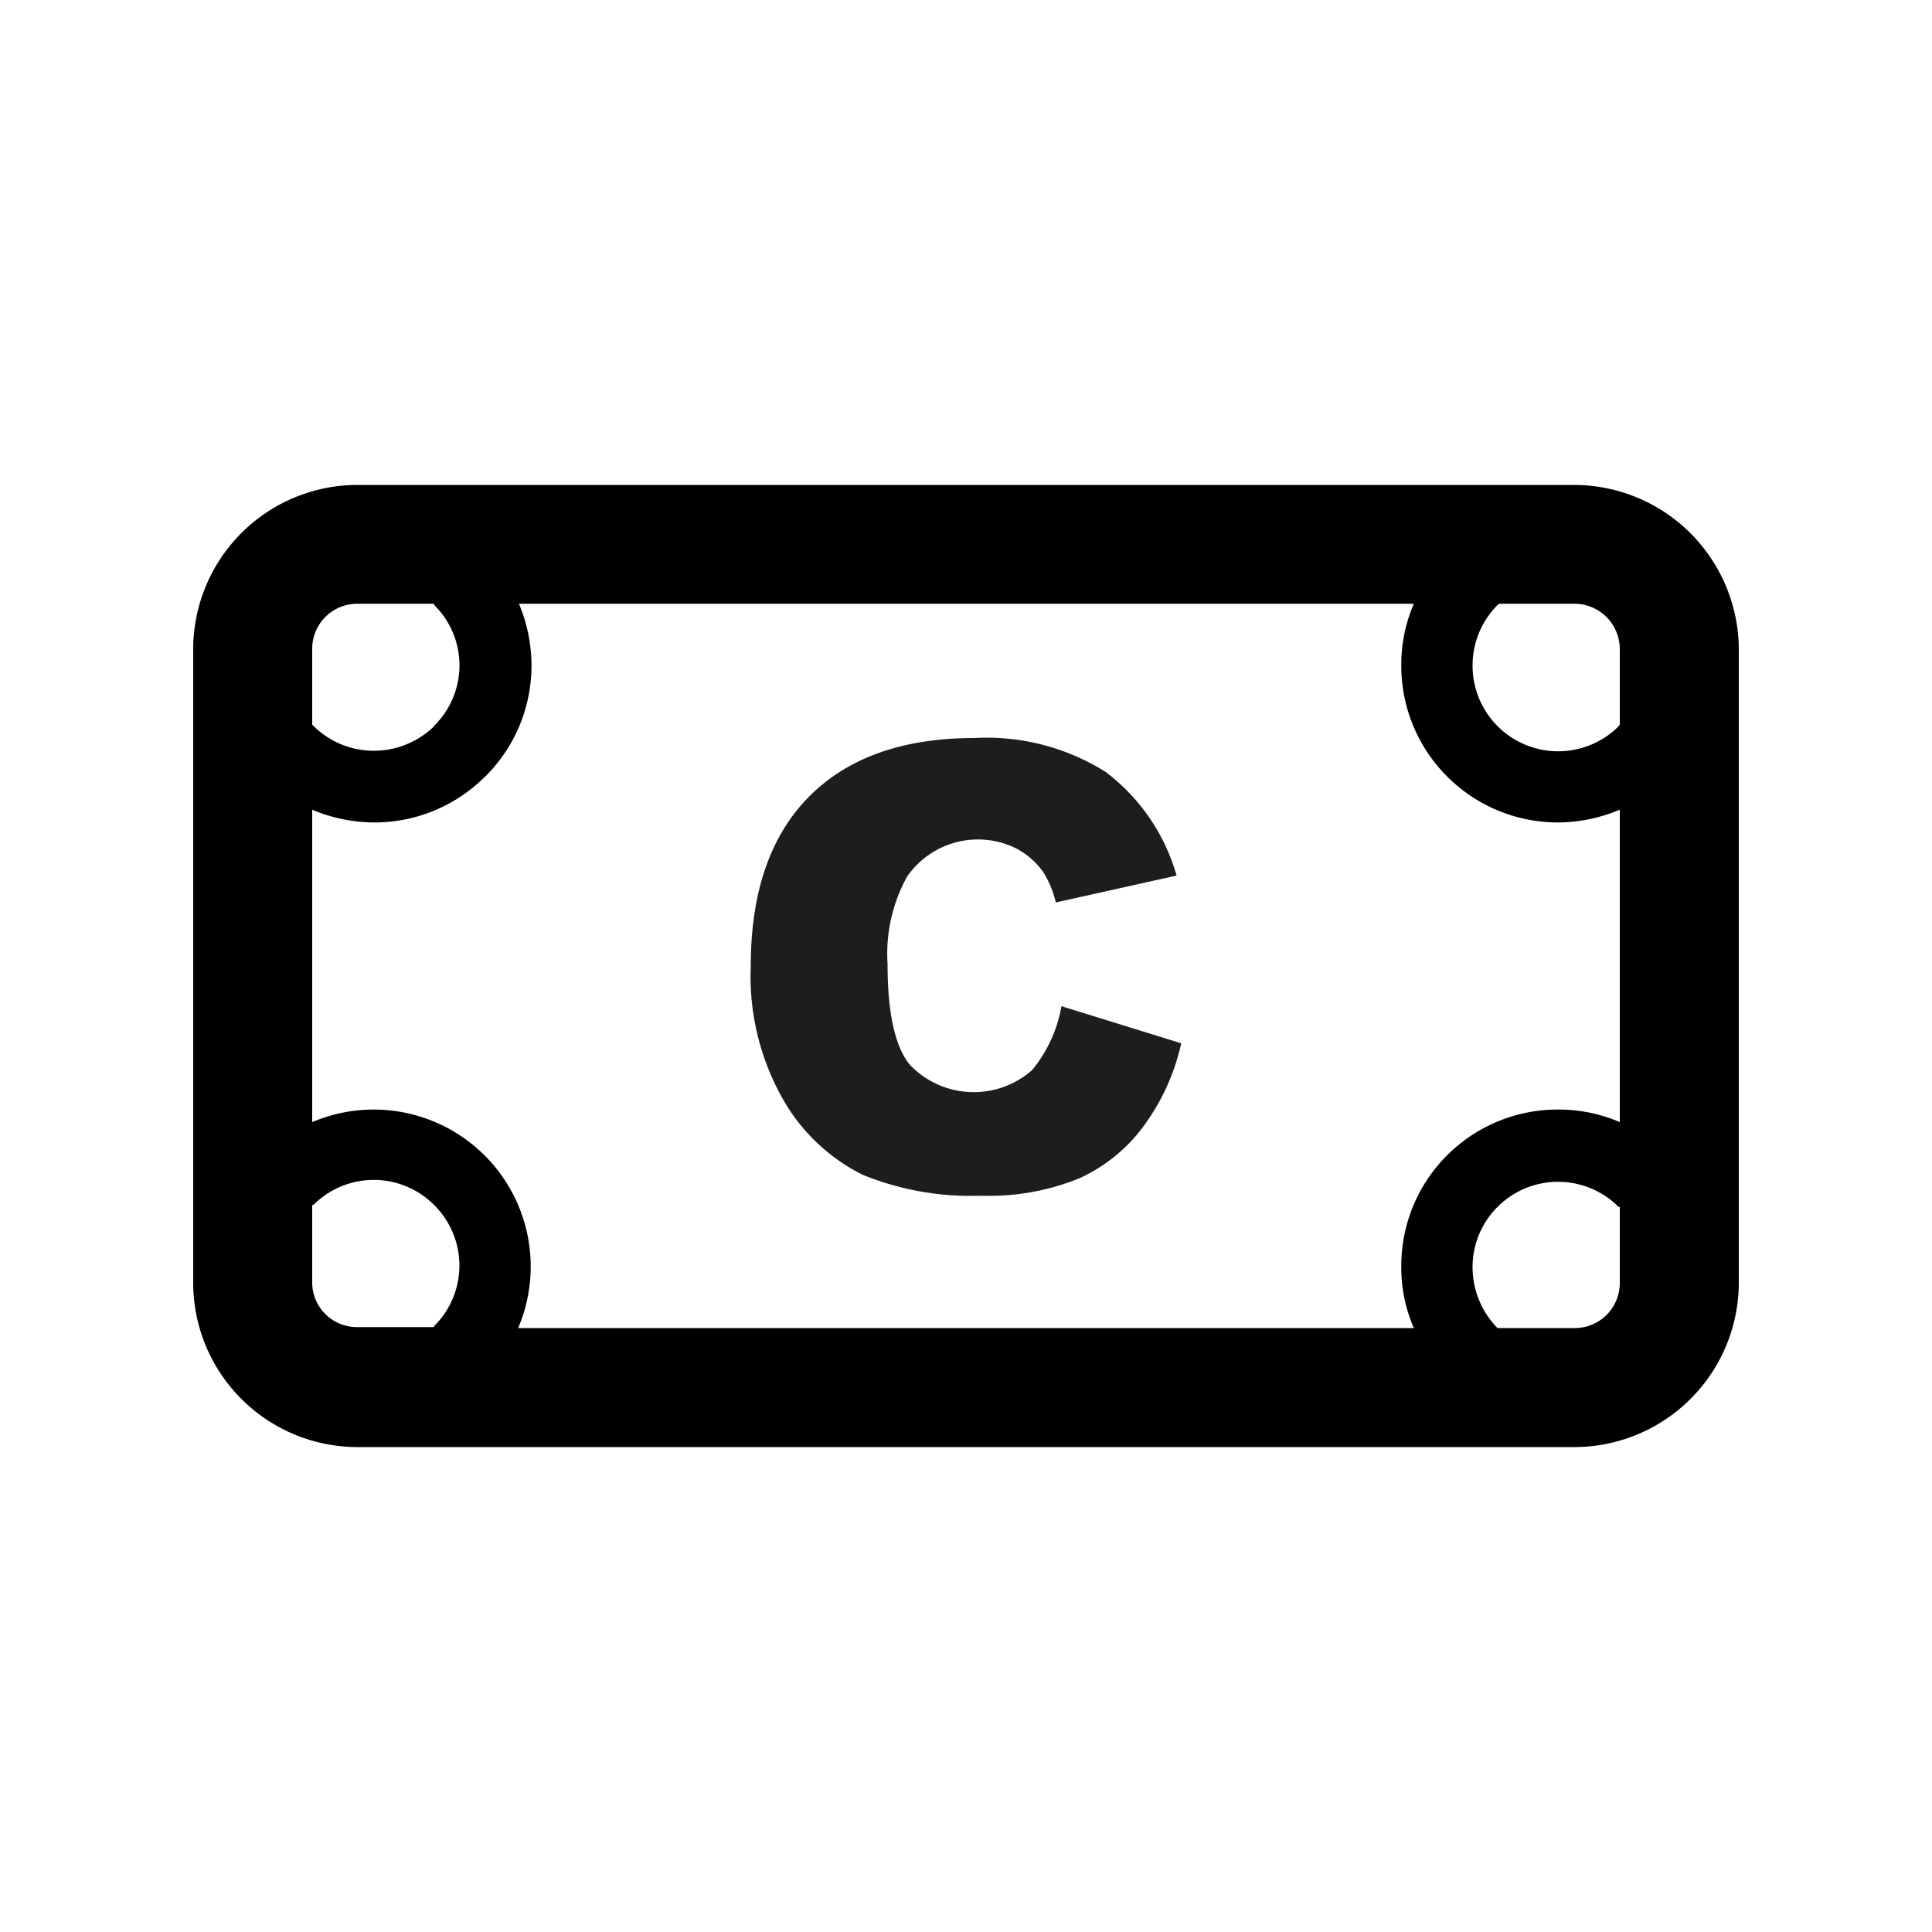
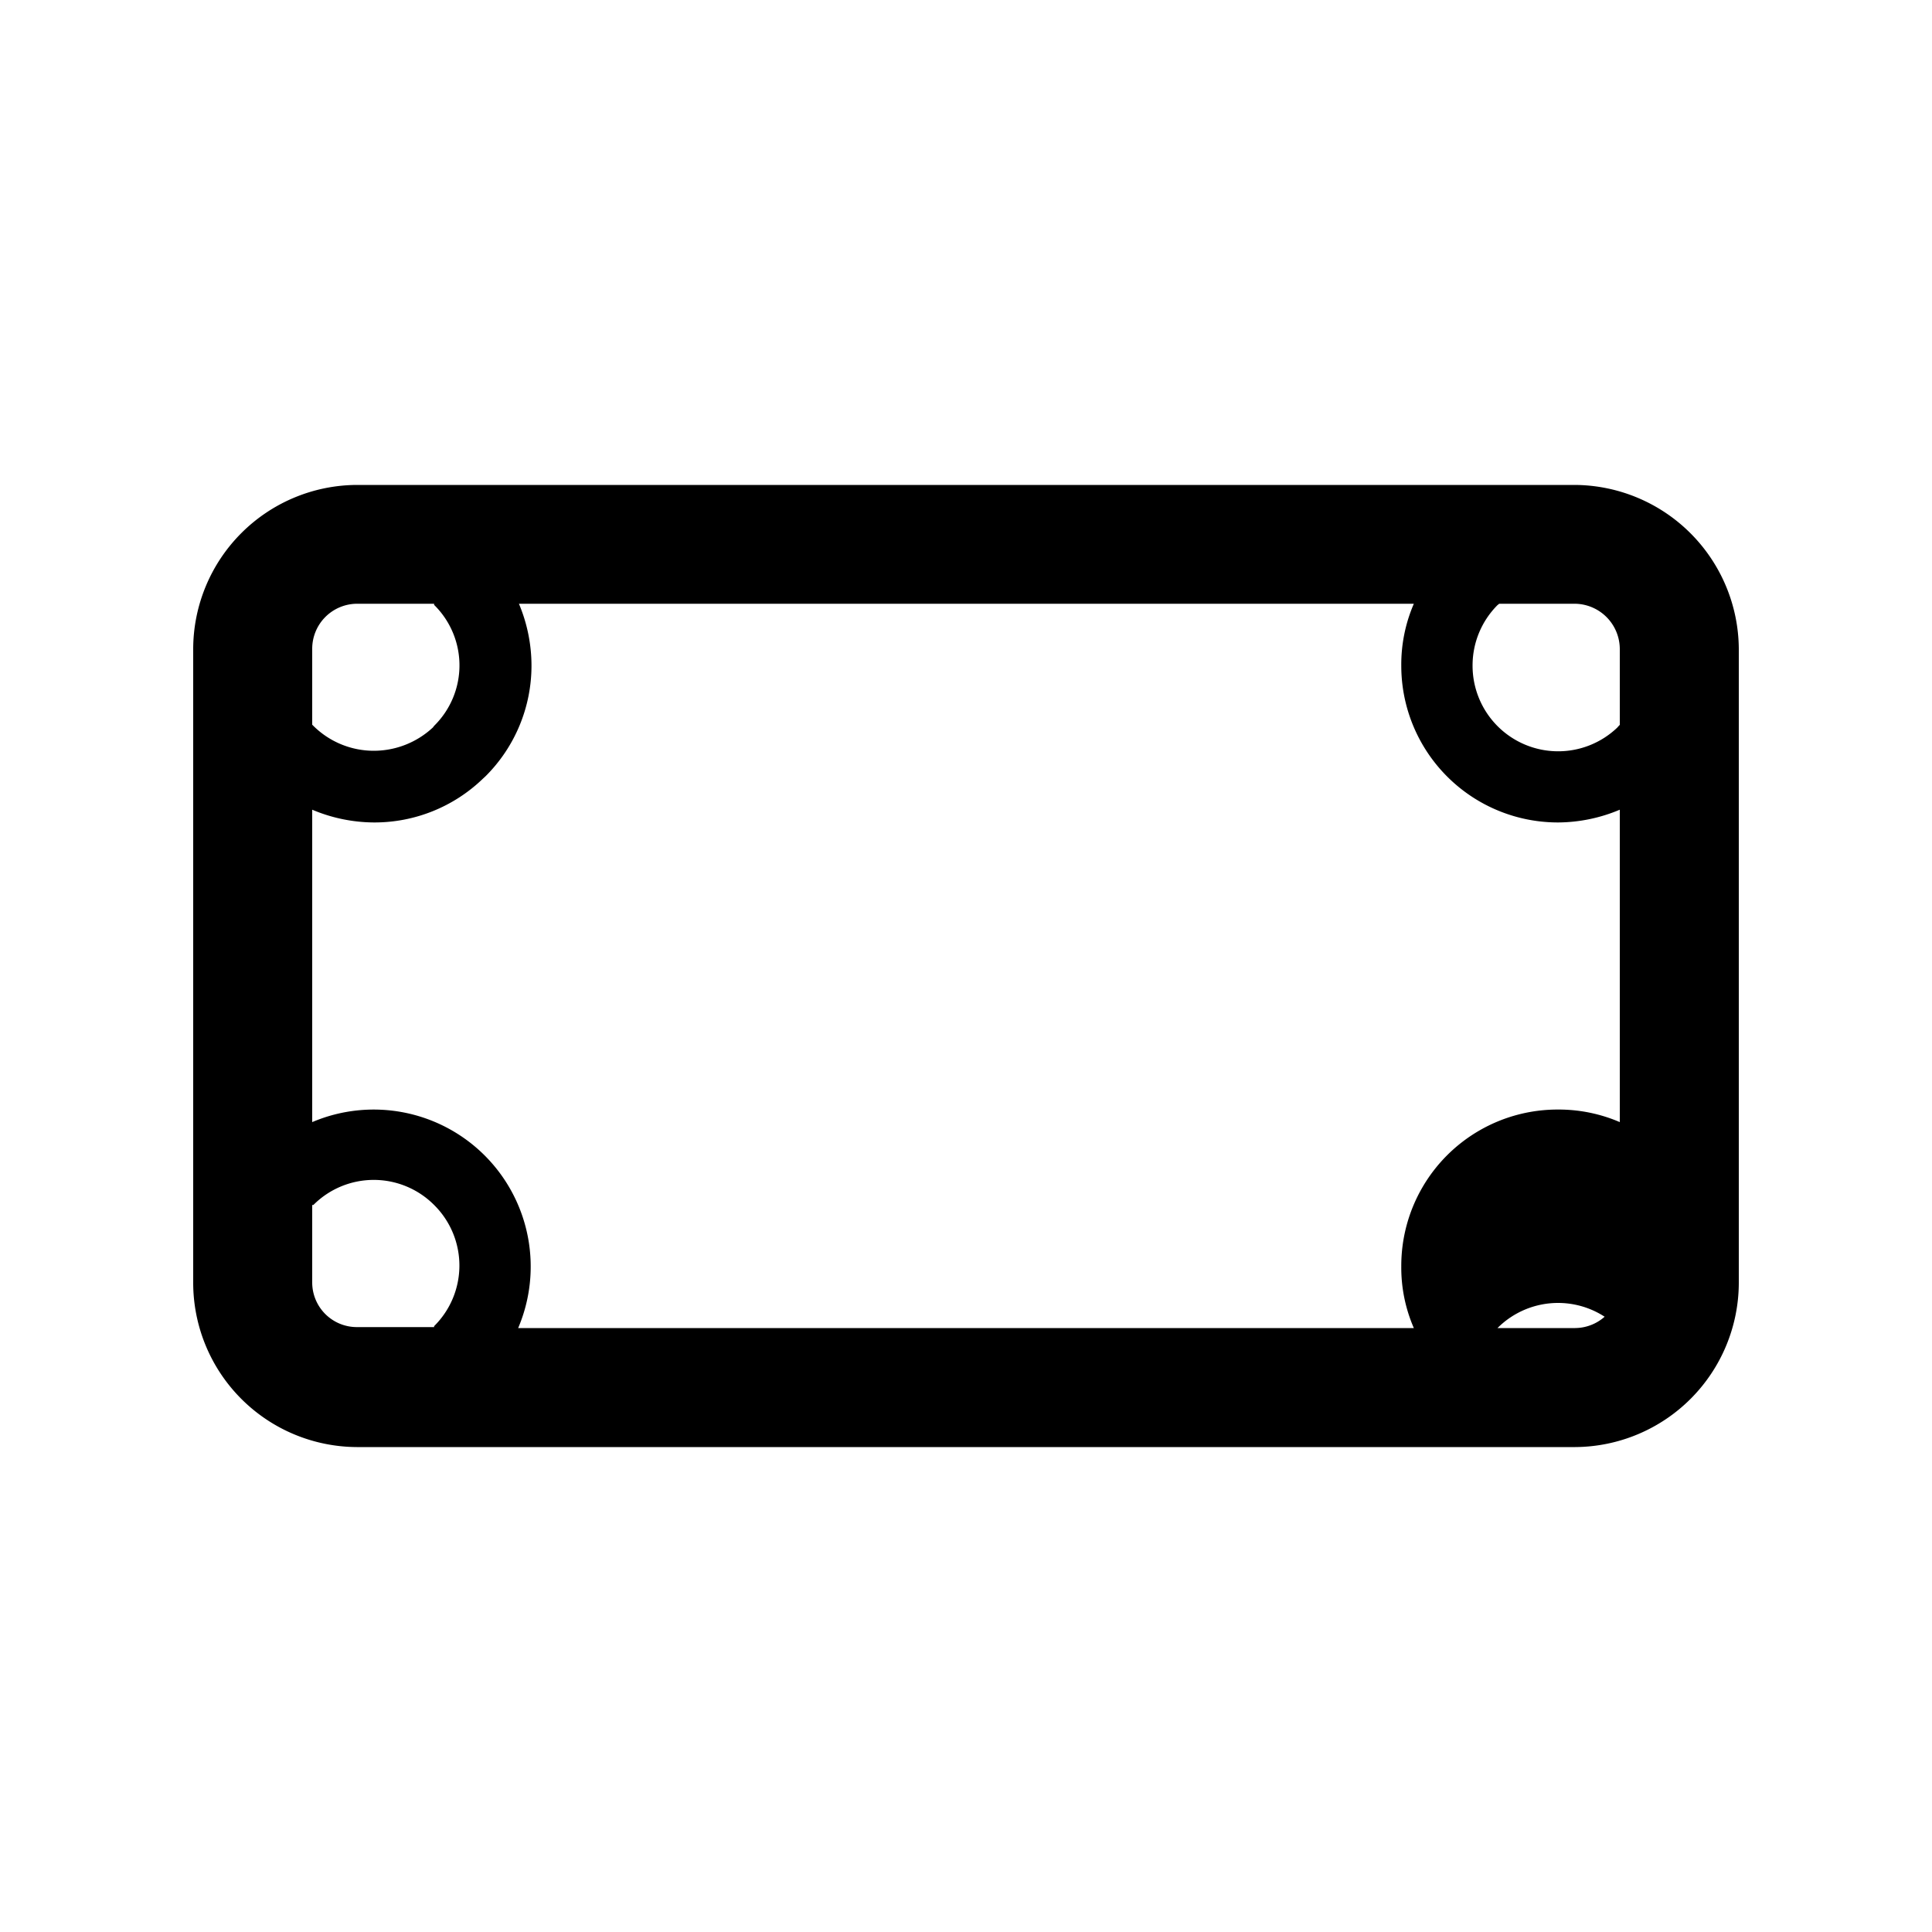
<svg xmlns="http://www.w3.org/2000/svg" id="Calque_1" data-name="Calque 1" viewBox="0 0 100 100">
  <title>cesu</title>
-   <path d="M81.53,25.1H18.47A8.51,8.51,0,0,0,10,33.58V66.42a8.51,8.51,0,0,0,8.47,8.48H81.53A8.52,8.52,0,0,0,90,66.42V33.58a8.54,8.54,0,0,0-8.47-8.48ZM16.16,33.58h0a2.33,2.33,0,0,1,2.31-2.33h4l0,.06h0a4.39,4.39,0,0,1,0,6.26l-.06.08a4.49,4.49,0,0,1-3.06,1.21,4.44,4.44,0,0,1-3.13-1.29l-.06-.06V33.58Zm6.31,35.11h0l0,0h-4a2.31,2.31,0,0,1-2.31-2.32v-4l.06,0h0a4.41,4.41,0,0,1,6.25,0,4.41,4.41,0,0,1,0,6.27Zm61.37-2.27h0a2.33,2.33,0,0,1-2.31,2.32H77.6l-.09,0a4.5,4.5,0,0,1-1.29-3.14,4.4,4.4,0,0,1,1.29-3.13h0a4.43,4.43,0,0,1,6.27,0l.06,0v4Zm0-8.34h0a8,8,0,0,0-3.19-.65,8.09,8.09,0,0,0-8.12,8.12,7.84,7.84,0,0,0,.65,3.19H26.82a8.13,8.13,0,0,0-1.73-8.93,8.13,8.13,0,0,0-8.93-1.73V41.91a8.31,8.31,0,0,0,3.19.66A8.08,8.08,0,0,0,25,40.3l.13-.12a8.08,8.08,0,0,0,2.38-5.73,8.27,8.27,0,0,0-.65-3.2H73.18a7.92,7.92,0,0,0-.65,3.2,8.11,8.11,0,0,0,8.12,8.12,8.31,8.31,0,0,0,3.19-.66V58.08Zm0-20.56h0l-.06.06-.07.08a4.43,4.43,0,0,1-7.49-3.21,4.42,4.42,0,0,1,1.29-3.13h0l.09-.07h3.93a2.35,2.35,0,0,1,2.31,2.33v3.94Z" />
-   <path d="M54.94,52.08,61.14,54a11.38,11.38,0,0,1-2,4.36A8.48,8.48,0,0,1,55.84,61a12.39,12.39,0,0,1-5.07.89,14.83,14.83,0,0,1-6.11-1.08,9.73,9.73,0,0,1-4.08-3.82,12.88,12.88,0,0,1-1.72-7c0-3.79,1-6.71,3-8.74s4.87-3.05,8.56-3.05a11.58,11.58,0,0,1,6.8,1.75,10.22,10.22,0,0,1,3.68,5.37l-6.25,1.39A5.29,5.29,0,0,0,54,45.14a4,4,0,0,0-1.45-1.25,4.46,4.46,0,0,0-5.61,1.5,8.28,8.28,0,0,0-1,4.51q0,3.81,1.16,5.22a4.57,4.57,0,0,0,6.32.27A7.13,7.13,0,0,0,54.94,52.08Z" fill="#1d1d1b" />
+   <path d="M81.53,25.1H18.47A8.51,8.51,0,0,0,10,33.58V66.42a8.51,8.51,0,0,0,8.47,8.48H81.53A8.52,8.52,0,0,0,90,66.42V33.58a8.54,8.54,0,0,0-8.47-8.48ZM16.16,33.58h0a2.33,2.33,0,0,1,2.31-2.33h4l0,.06h0a4.39,4.39,0,0,1,0,6.26l-.06.08a4.49,4.49,0,0,1-3.06,1.21,4.44,4.44,0,0,1-3.13-1.29l-.06-.06V33.58Zm6.31,35.11h0l0,0h-4a2.31,2.31,0,0,1-2.31-2.32v-4l.06,0h0a4.41,4.41,0,0,1,6.25,0,4.41,4.41,0,0,1,0,6.27Zm61.37-2.27h0a2.33,2.33,0,0,1-2.31,2.32H77.6l-.09,0h0a4.43,4.43,0,0,1,6.27,0l.06,0v4Zm0-8.34h0a8,8,0,0,0-3.19-.65,8.09,8.09,0,0,0-8.12,8.12,7.84,7.84,0,0,0,.65,3.19H26.82a8.13,8.13,0,0,0-1.73-8.93,8.13,8.13,0,0,0-8.93-1.73V41.91a8.31,8.31,0,0,0,3.19.66A8.08,8.08,0,0,0,25,40.3l.13-.12a8.08,8.08,0,0,0,2.38-5.73,8.27,8.27,0,0,0-.65-3.2H73.18a7.92,7.92,0,0,0-.65,3.2,8.11,8.11,0,0,0,8.12,8.12,8.31,8.31,0,0,0,3.19-.66V58.08Zm0-20.56h0l-.06.06-.07.08a4.43,4.43,0,0,1-7.49-3.21,4.42,4.42,0,0,1,1.29-3.13h0l.09-.07h3.93a2.35,2.35,0,0,1,2.31,2.33v3.94Z" />
</svg>